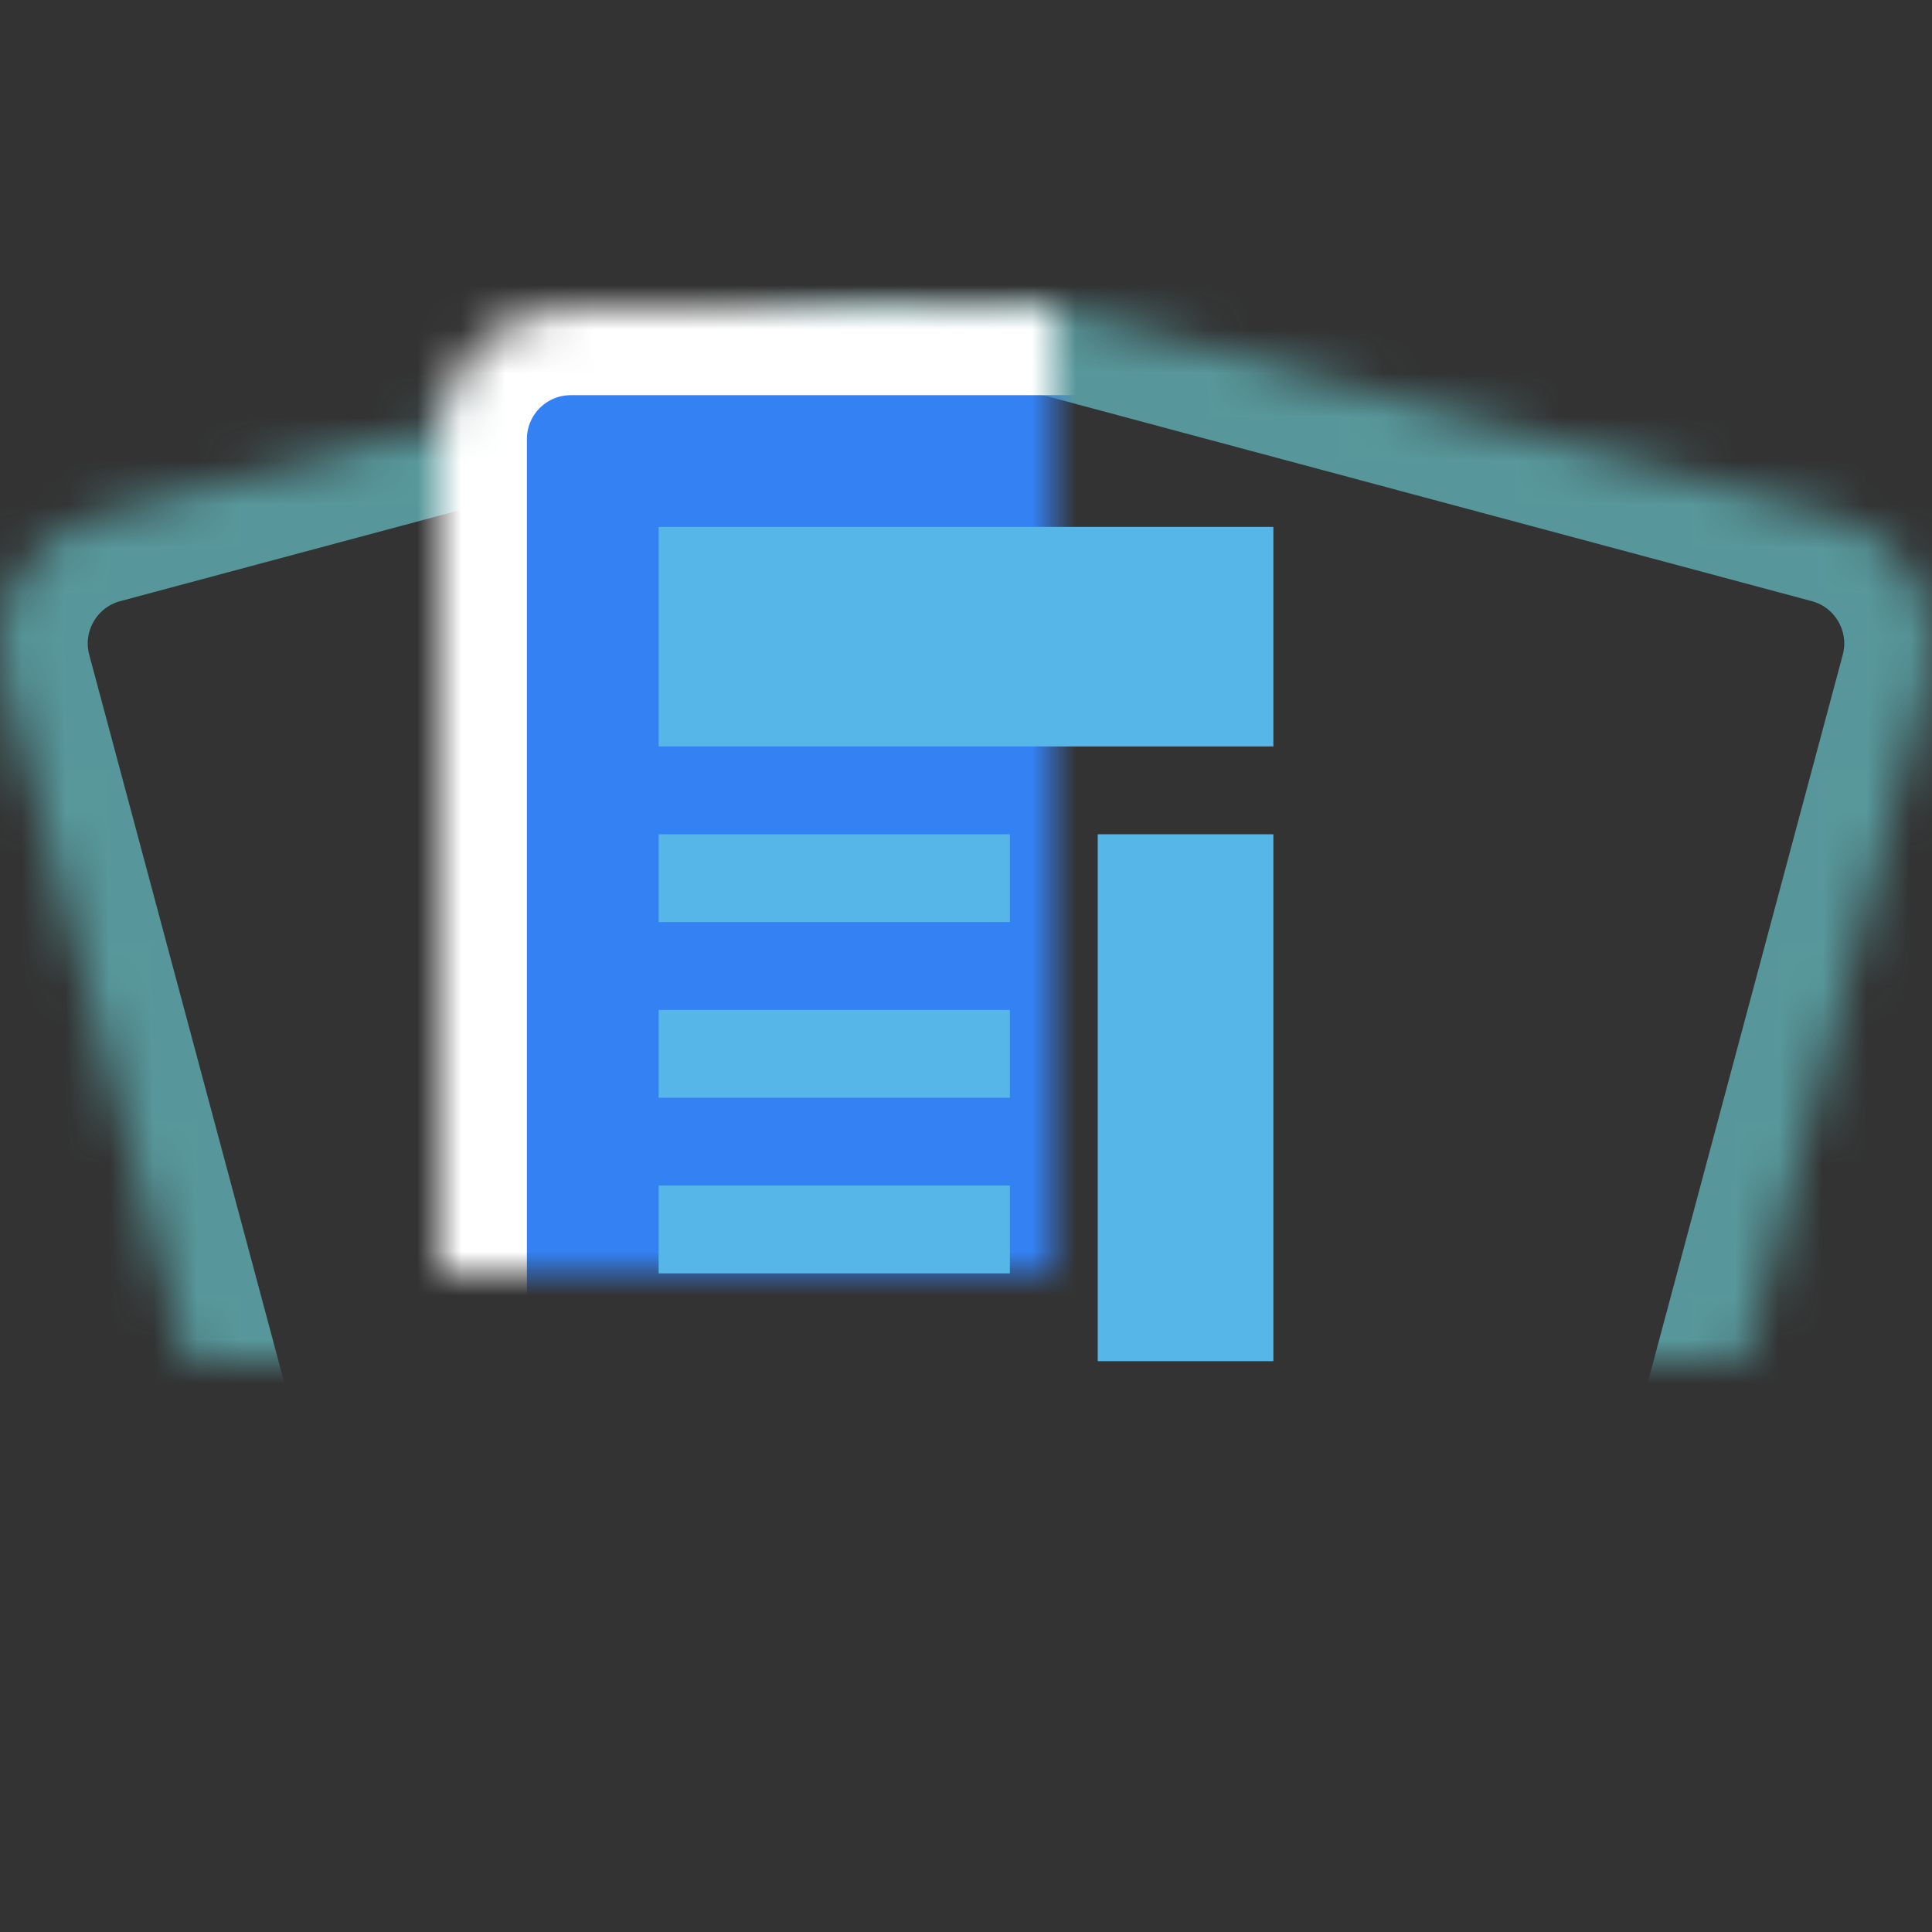
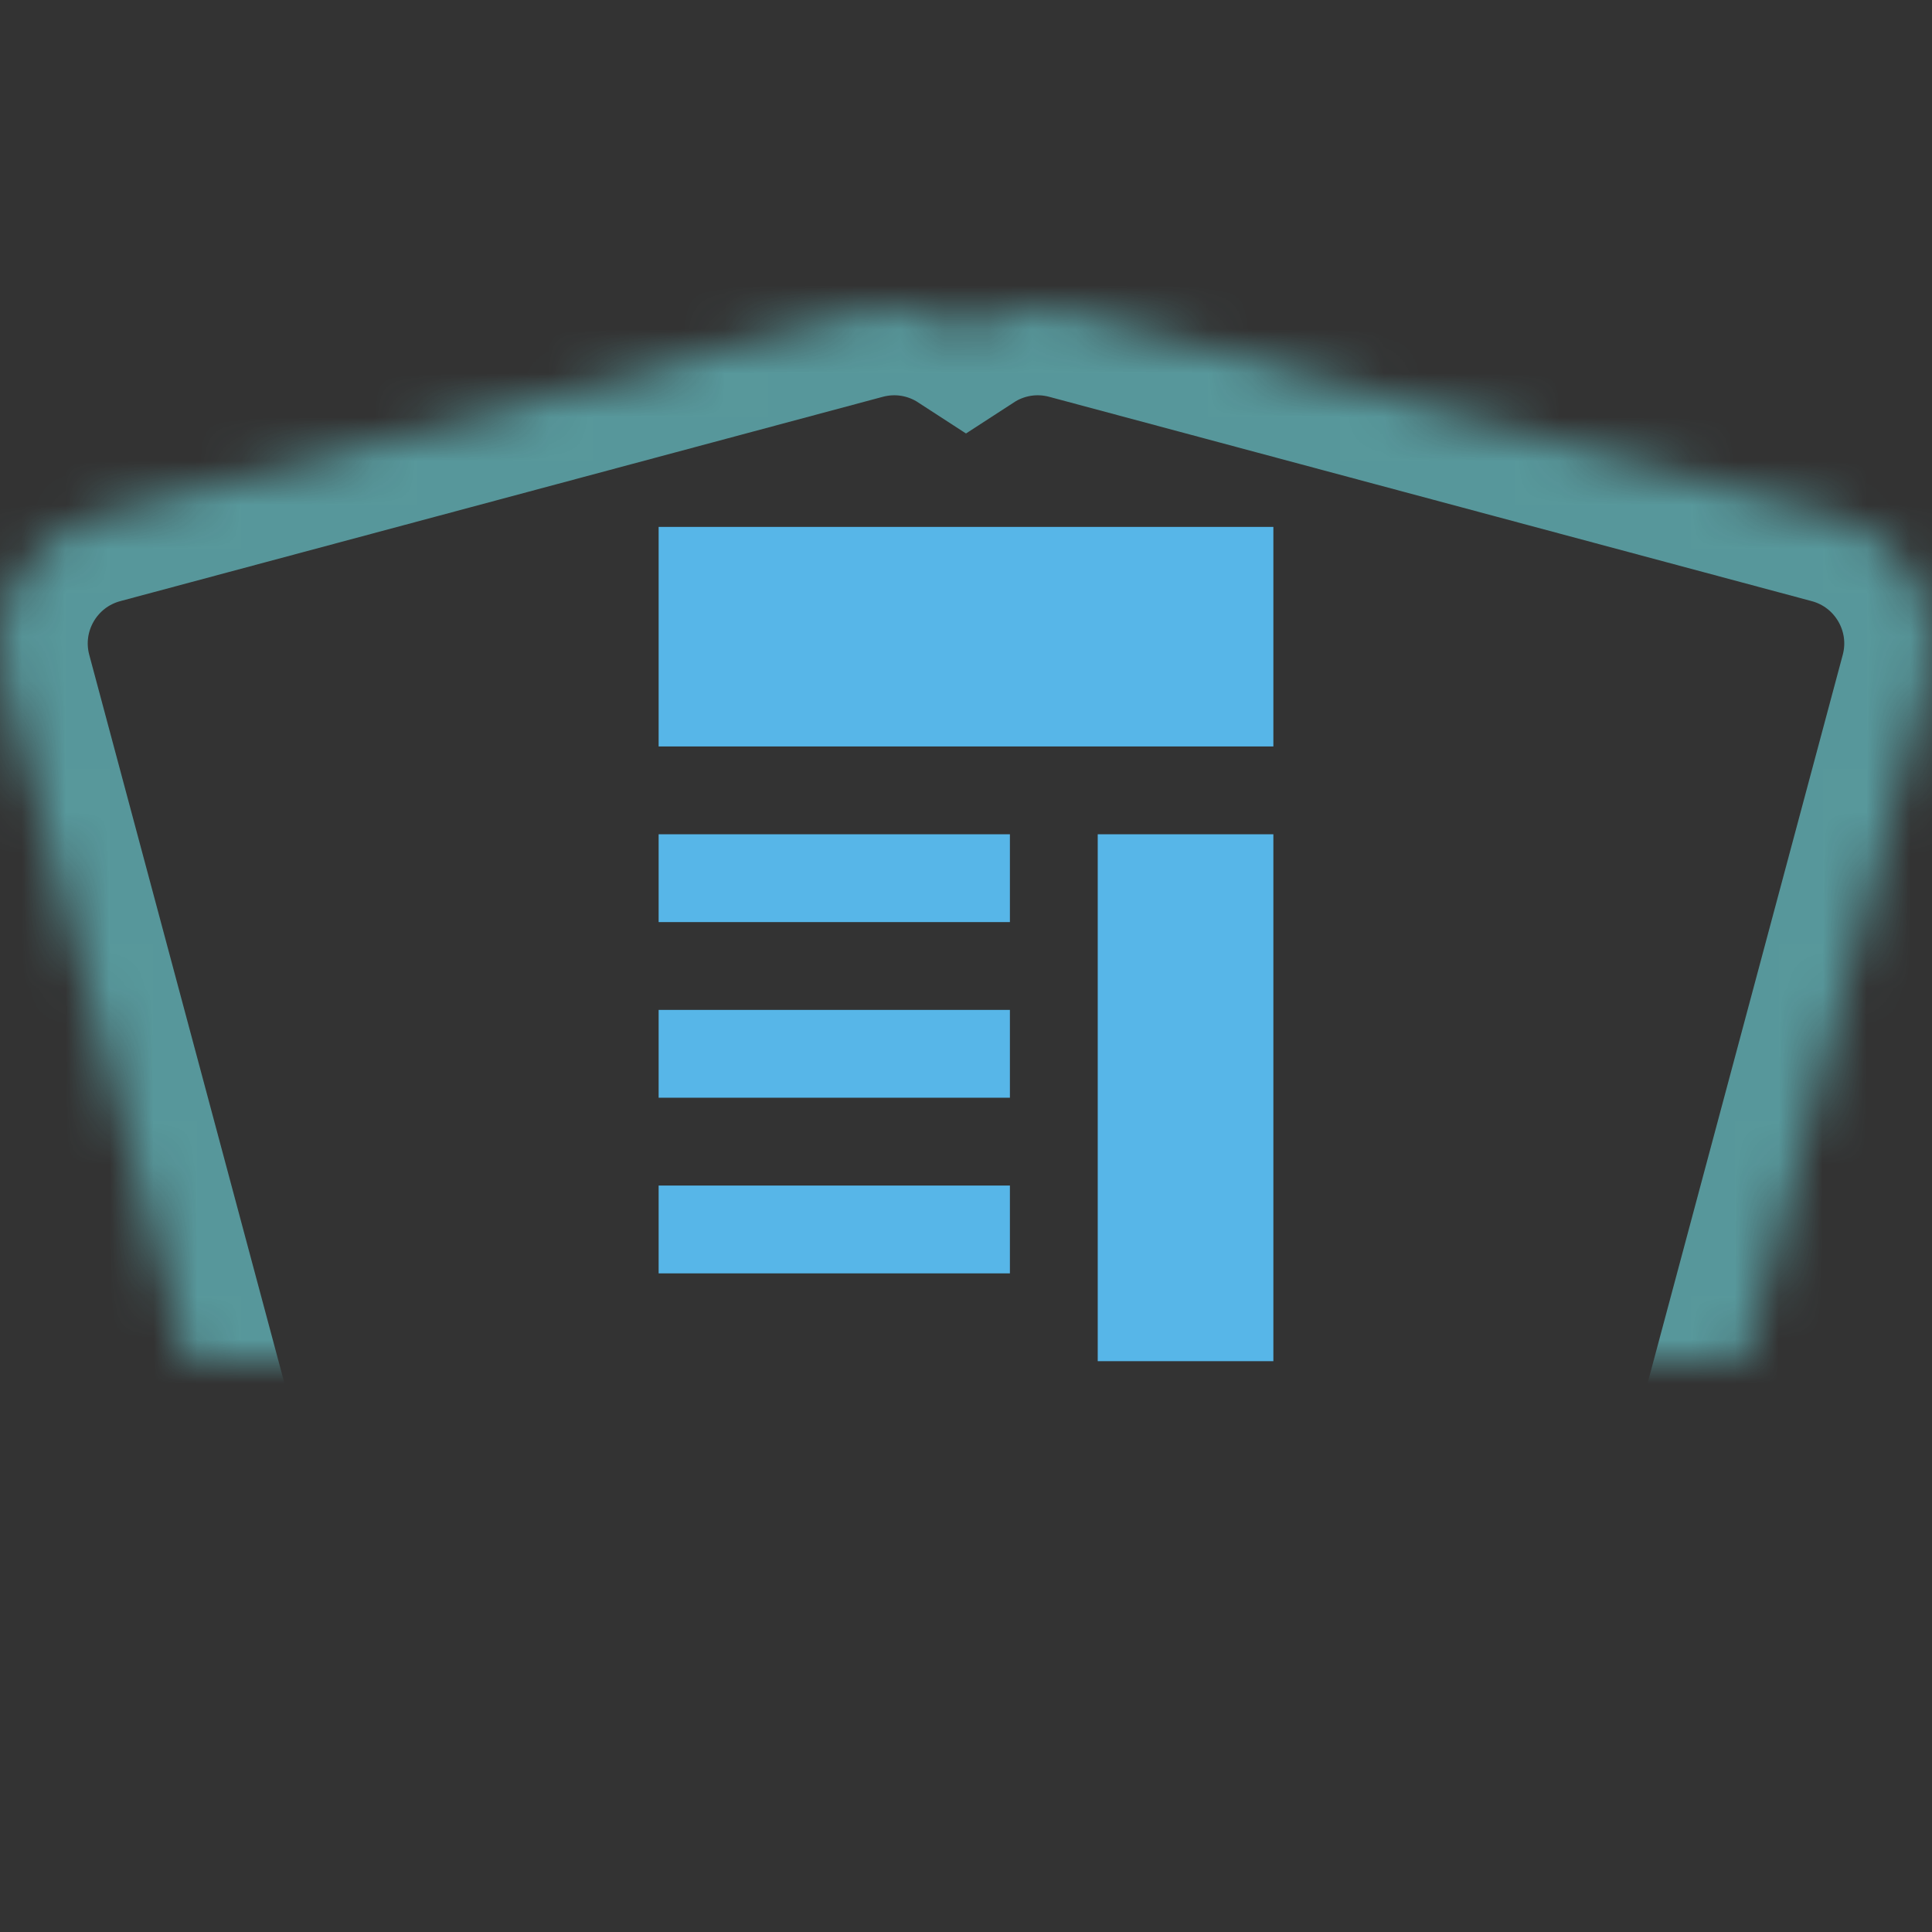
<svg xmlns="http://www.w3.org/2000/svg" xmlns:xlink="http://www.w3.org/1999/xlink" width="44" height="44" viewBox="0 0 44 44">
  <rect x="0" y="0" width="44" height="44" fill="#333333" stroke="none" />
  <defs>
    <path id="a" d="M22,34.472 L9.226,37.895 C7.623,38.324 5.98,37.374 5.552,35.774 L0.101,15.432 C-0.328,13.831 0.622,12.187 2.223,11.758 L19.588,7.105 C20.444,6.876 21.312,7.04 22,7.487 C22.688,7.04 23.556,6.876 24.412,7.105 L41.777,11.758 C43.378,12.187 44.328,13.831 43.899,15.432 L38.448,35.774 C38.02,37.374 36.377,38.324 34.774,37.895 L22,34.472 Z" />
    <mask id="c" width="44" height="31" x="0" y="0" fill="white">
      <use xlink:href="#a" />
    </mask>
-     <rect id="b" width="24" height="29" x="10" y="7" rx="3" />
    <mask id="d" width="24" height="29" x="0" y="0" fill="white">
      <use xlink:href="#b" />
    </mask>
  </defs>
  <g fill="none" fill-rule="evenodd">
    <rect width="44" height="44" />
    <use stroke="#70DBE1" stroke-width="4" mask="url(#c)" opacity=".599" xlink:href="#a" />
    <use fill="#3381F3" stroke="#FFFFFF" stroke-width="4" mask="url(#d)" xlink:href="#b" />
    <path fill="#57B6E8" d="M15,12 L29,12 L29,17 L15,17 L15,12 Z M25,19 L29,19 L29,31 L25,31 L25,19 Z M15,19 L23,19 L23,21 L15,21 L15,19 Z M15,23 L23,23 L23,25 L15,25 L15,23 Z M15,27 L23,27 L23,29 L15,29 L15,27 Z" />
  </g>
</svg>